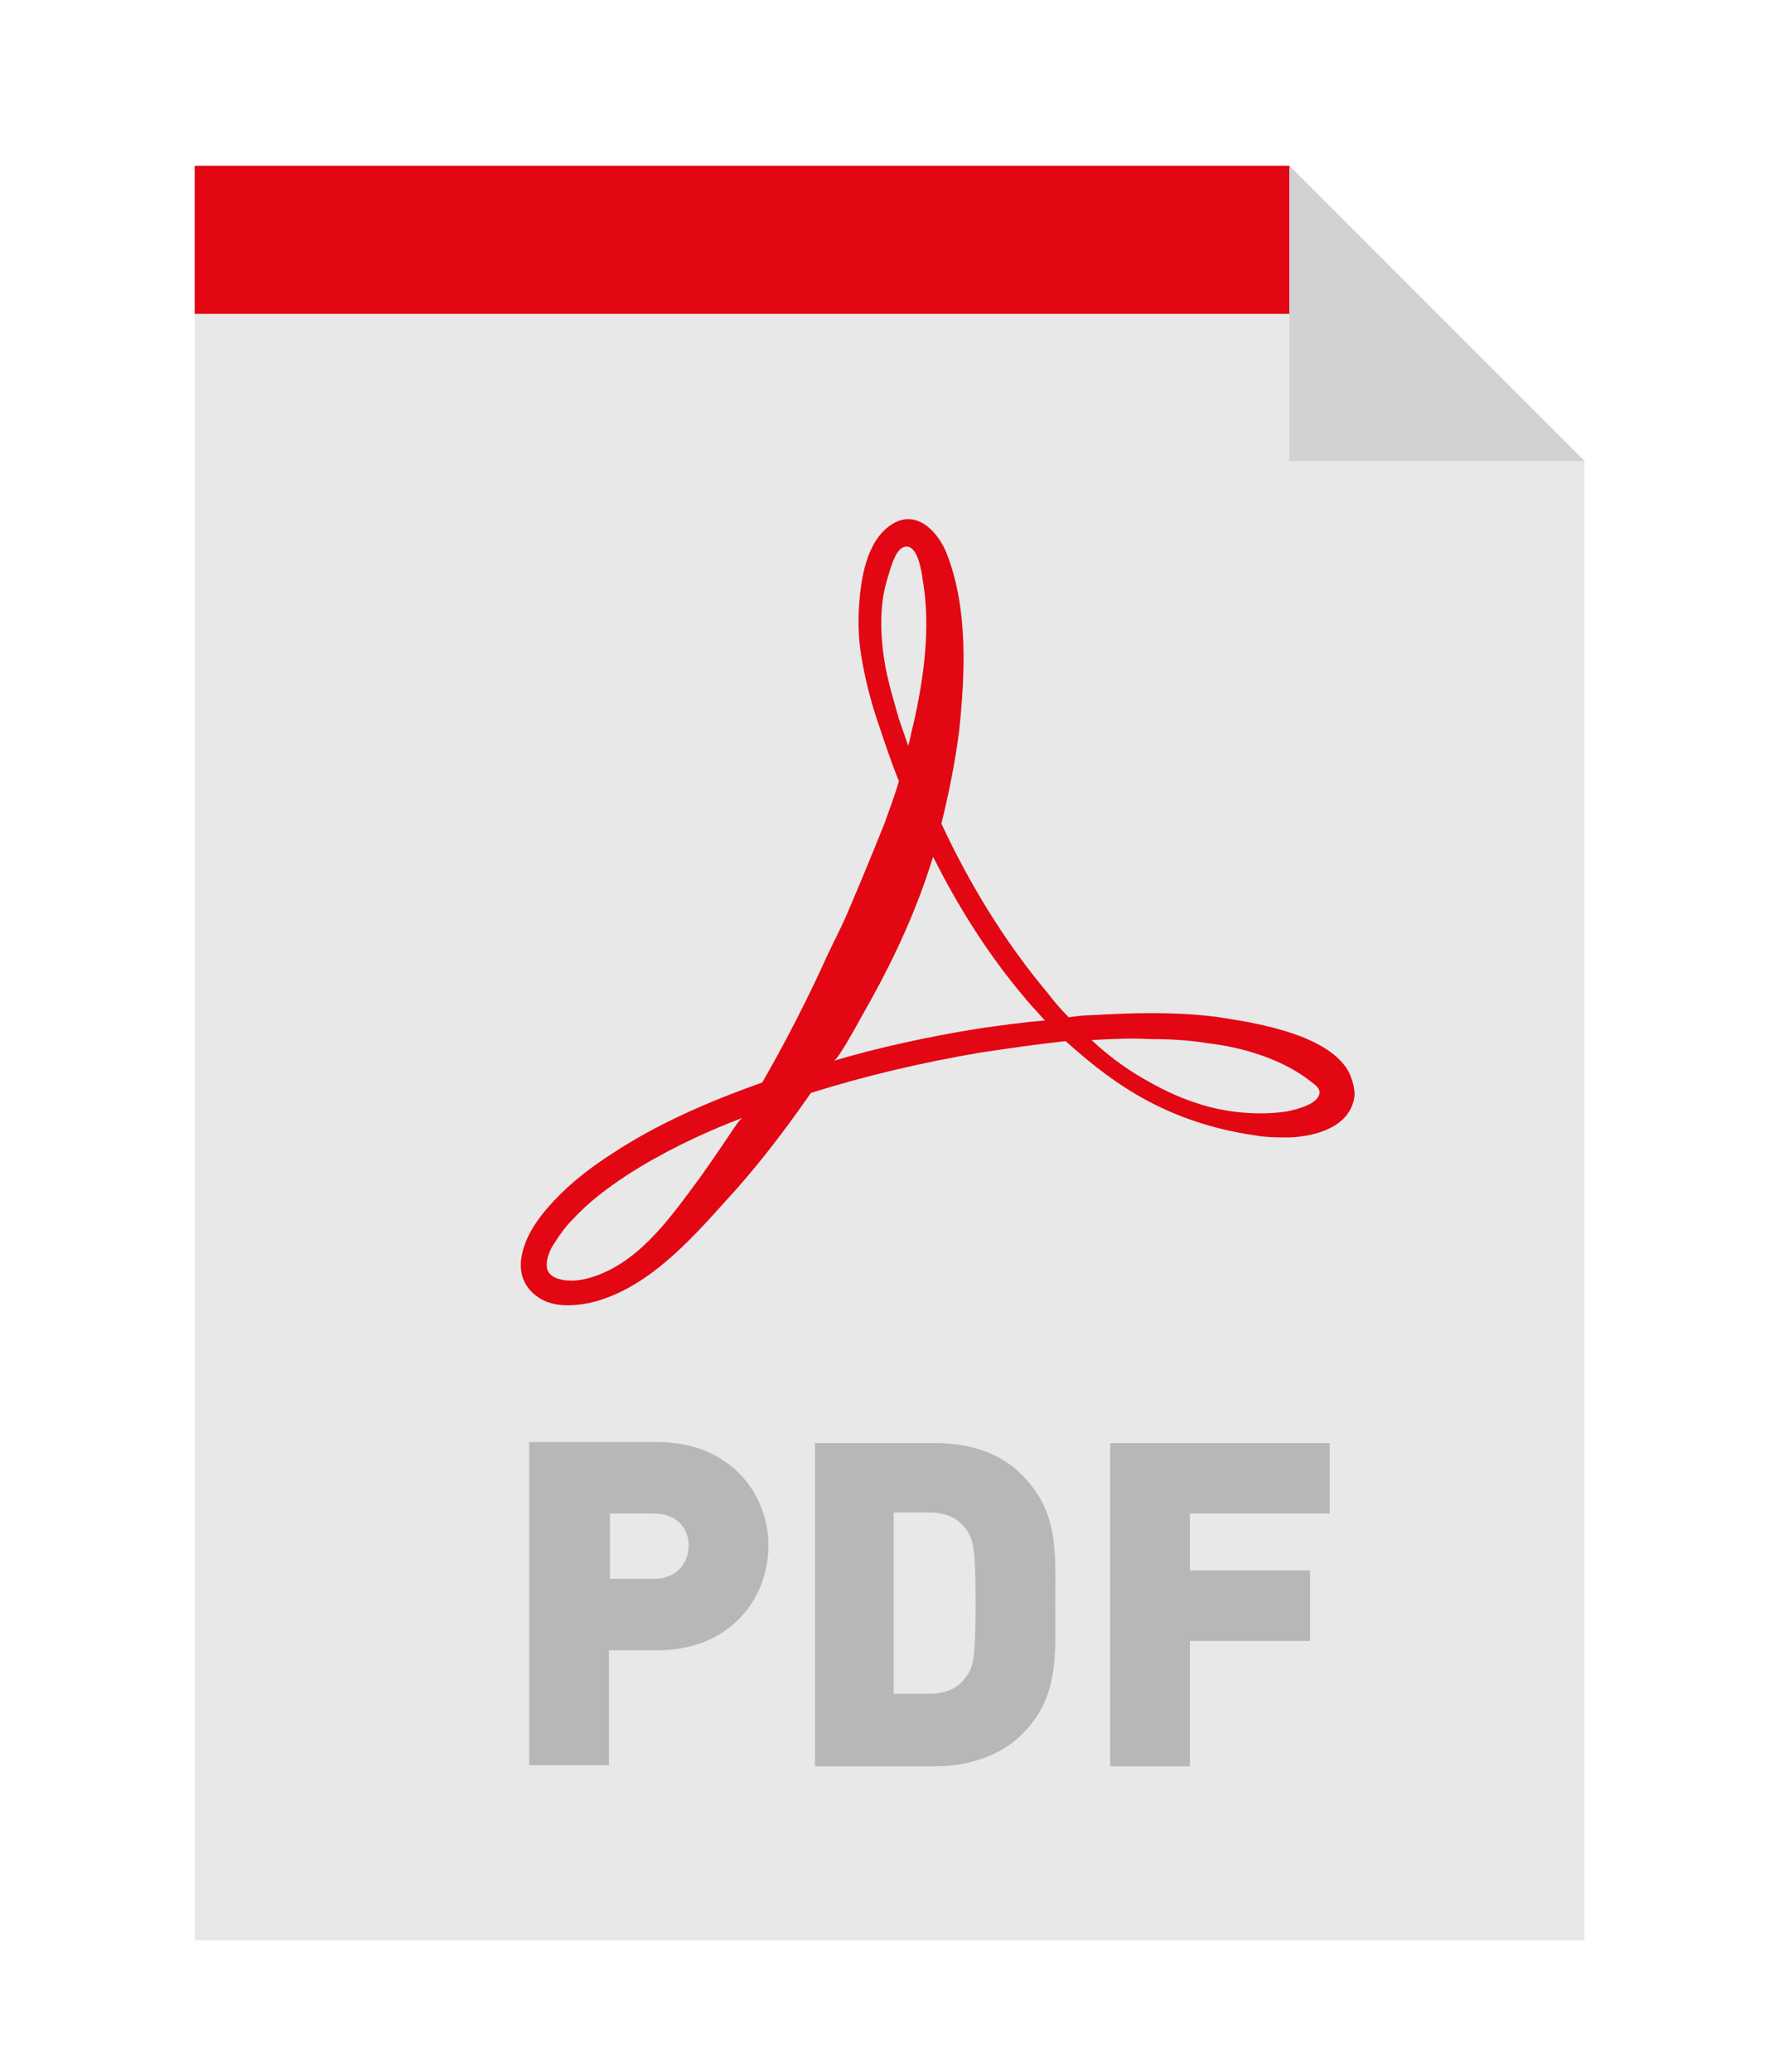
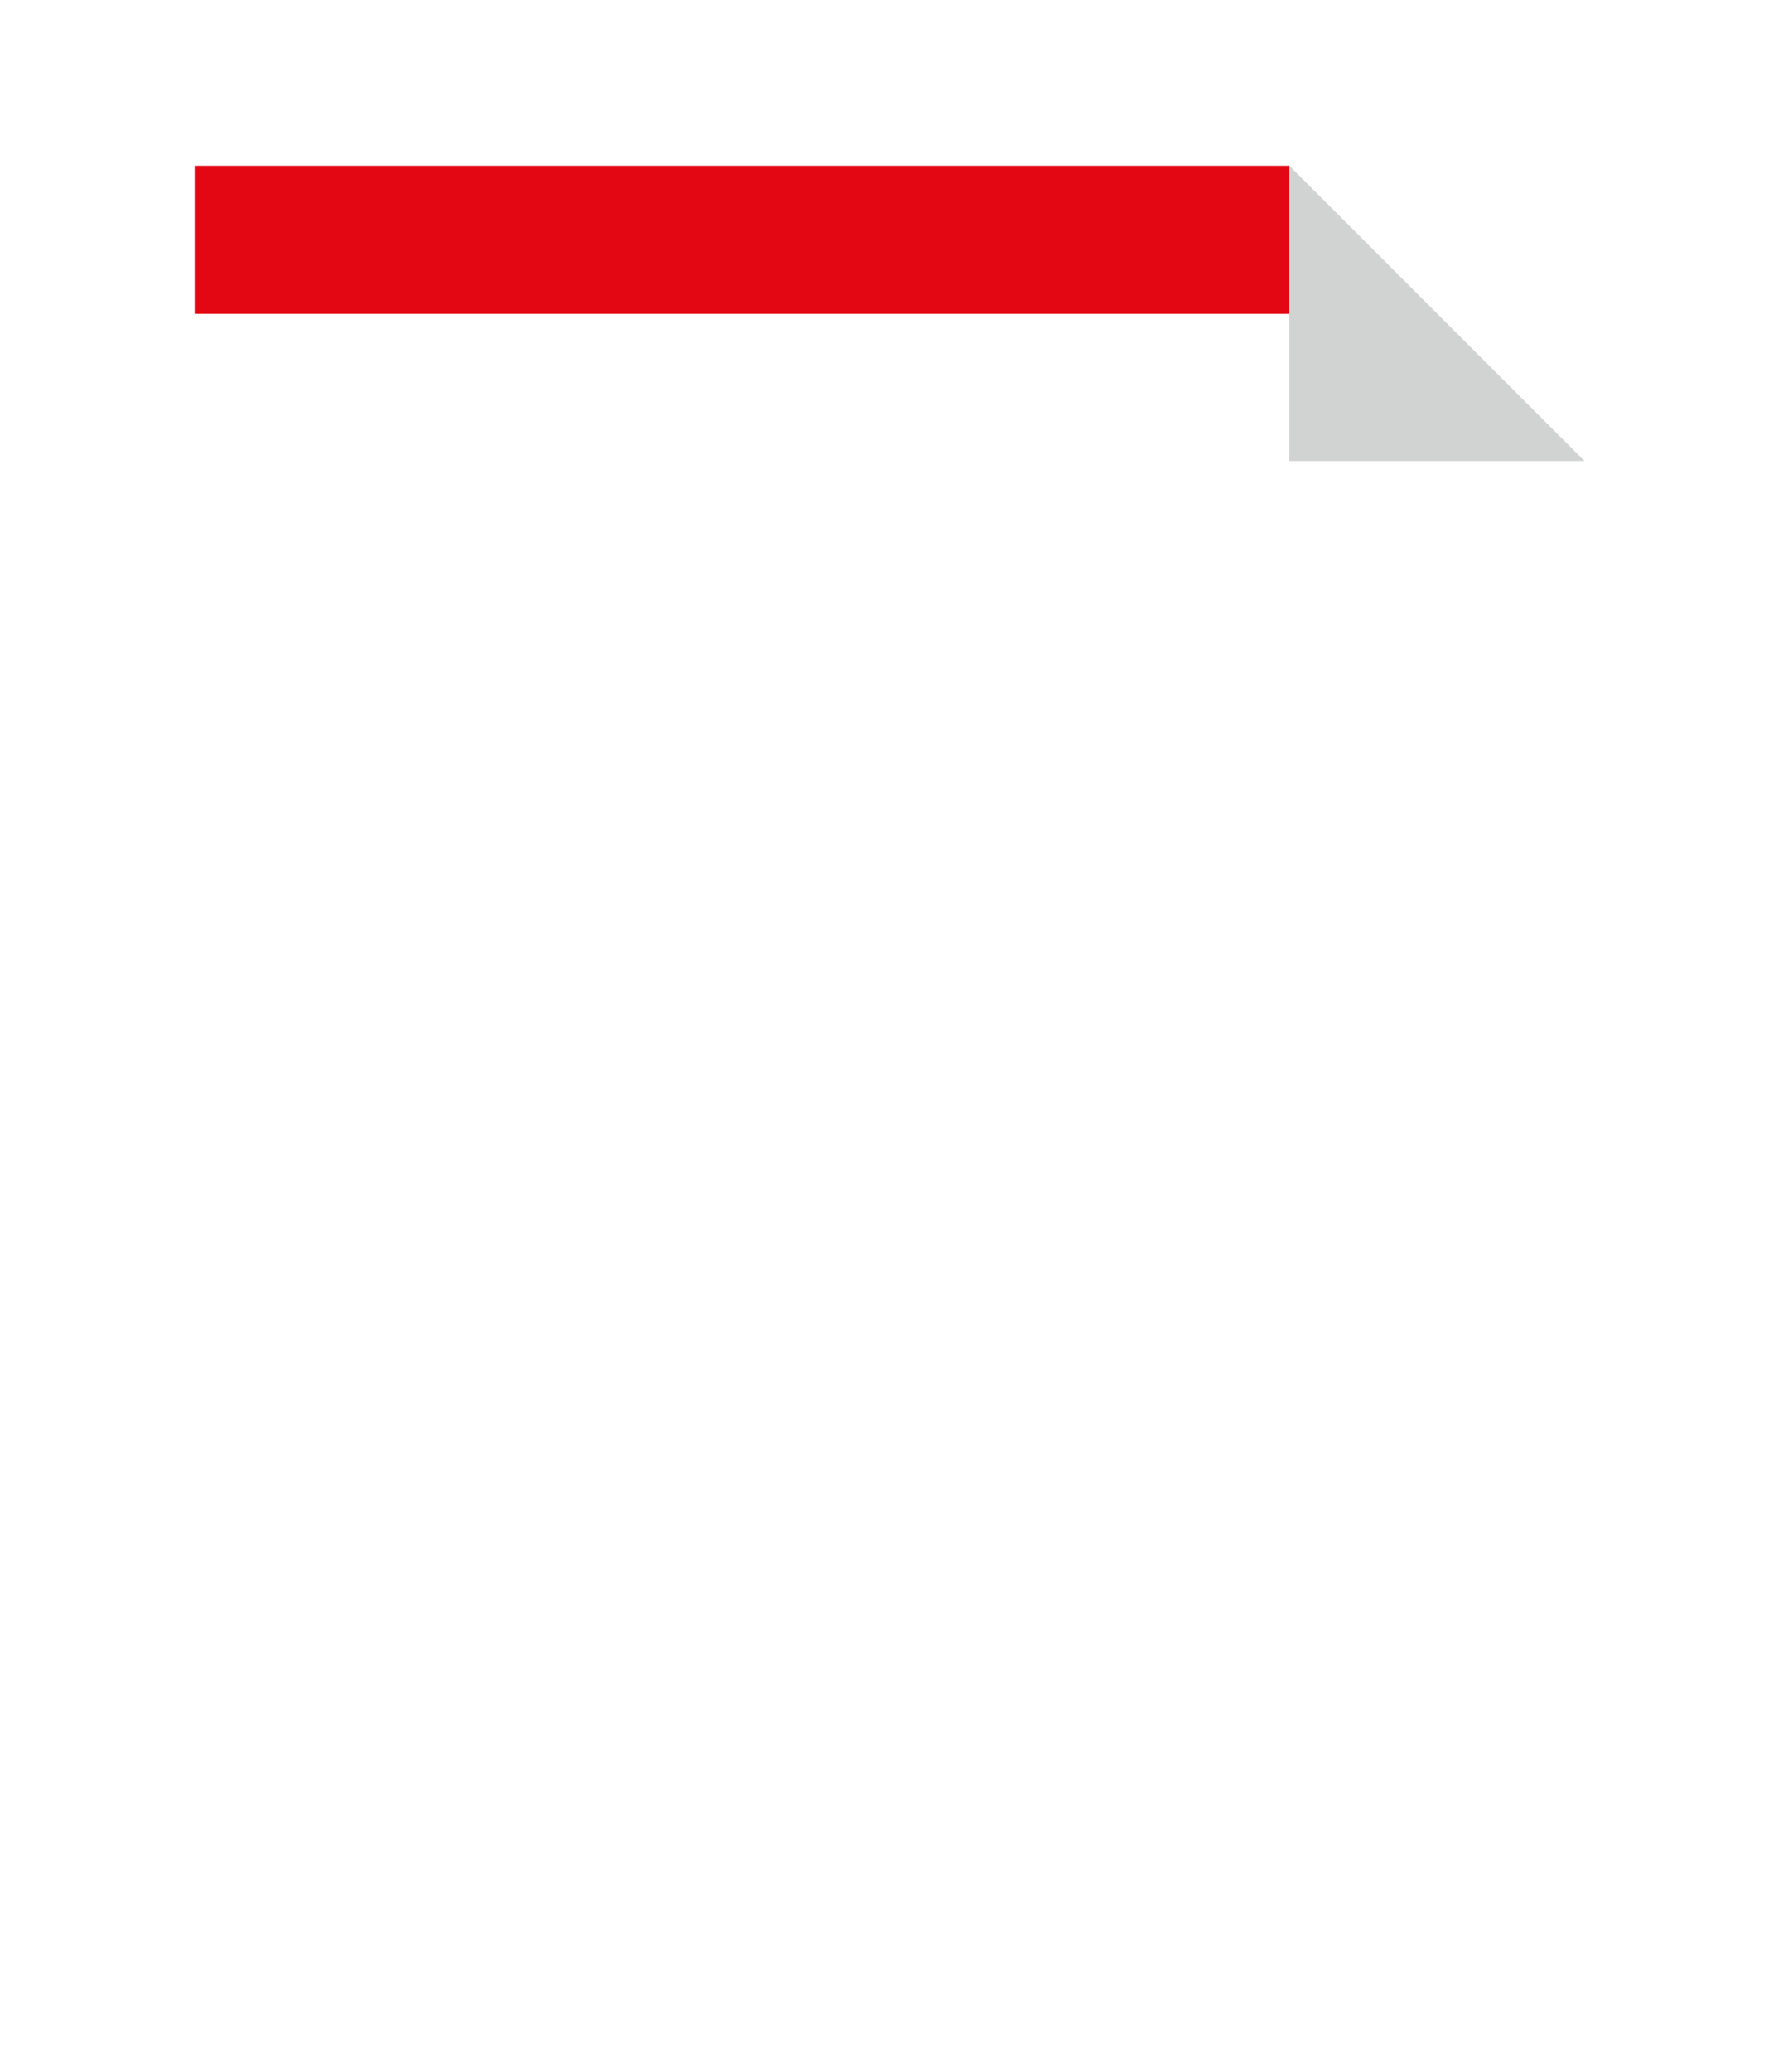
<svg xmlns="http://www.w3.org/2000/svg" version="1.1" id="Ebene_1" x="0px" y="0px" viewBox="0 0 171.3 200" style="enable-background:new 0 0 171.3 200;" xml:space="preserve">
  <style type="text/css">
	.st0{fill:#E8E8E8;}
	.st1{fill:#E30613;}
	.st2{fill:#D1D3D3;}
	.st3{fill:#B7B7B7;}
</style>
  <g>
-     <polygon class="st0" points="124.5,16 18.8,16 18.8,187.3 153,187.3 153,44.5  " />
-     <path class="st1" d="M130.2,103.4c-2-3.5-8.7-4.6-11.8-5.1c-2.4-0.4-4.9-0.5-7.4-0.5c-1.9,0-3.8,0.1-5.7,0.2   c-0.7,0-1.4,0.1-2.1,0.2c-0.7-0.7-1.4-1.5-2-2.3c-4.2-5-7.6-10.6-10.3-16.4c0.7-2.8,1.3-5.8,1.7-8.8c0.6-5.6,0.9-12-1.2-17.3   c-0.7-1.8-2.6-4.1-4.9-3c-2.6,1.3-3.3,4.9-3.5,7.5c-0.2,2.1-0.1,4.2,0.3,6.2c0.4,2.1,0.9,4,1.6,6c0.6,1.8,1.2,3.6,1.9,5.3   c-0.4,1.4-0.9,2.7-1.4,4.1c-1.2,3-2.4,5.9-3.6,8.7c-0.6,1.4-1.3,2.7-1.9,4c-1.9,4.2-4,8.3-6.3,12.3c-5.4,1.9-10.3,4.1-14.4,6.8   c-2.2,1.4-4.1,2.9-5.7,4.6c-1.5,1.6-3,3.6-3.2,5.9c-0.1,1.3,0.4,2.5,1.5,3.3c1.4,1.1,3.4,1,5,0.7c5.5-1.2,9.7-5.9,13.3-9.9   c2.5-2.7,5.3-6.2,8.2-10.4c0,0,0,0,0,0c5.1-1.6,10.5-2.9,16.4-3.9c2.7-0.4,5.4-0.8,8.2-1.1c2,1.8,4.1,3.5,6.4,4.9   c1.8,1.1,3.7,2,5.7,2.7c2,0.7,4.1,1.2,6.2,1.5c1.1,0.2,2.2,0.2,3.3,0.2c2.5-0.1,6-1,6.3-4.1C130.8,105,130.6,104.2,130.2,103.4z    M70.8,109c-1.2,1.8-2.3,3.4-3.3,4.8c-2.6,3.5-5.5,7.7-9.8,9.3c-0.8,0.3-1.9,0.6-3,0.5c-1-0.1-2-0.5-1.9-1.6c0-0.6,0.3-1.4,0.8-2.1   c0.5-0.8,1.1-1.6,1.8-2.3c1.4-1.5,3.2-2.9,5.2-4.2c3.1-2,6.9-3.9,11.1-5.5C71.3,108.2,71.1,108.6,70.8,109z M85.4,63.8   c-0.3-1.9-0.4-3.8-0.2-5.6c0.1-0.9,0.3-1.8,0.6-2.7c0.2-0.7,0.7-2.5,1.5-2.7c1.3-0.4,1.7,2.4,1.8,3.2c0.8,4.5,0.1,9.5-0.9,13.9   c-0.2,0.7-0.3,1.4-0.5,2.1c-0.3-0.9-0.6-1.7-0.9-2.6C86.3,67.6,85.7,65.7,85.4,63.8z M94.4,99.3c-4.9,0.8-9.5,1.8-13.9,3.1   c0.5-0.1,2.9-4.7,3.5-5.7c2.5-4.5,4.6-9.1,6.1-14c2.6,5.2,5.8,10.2,9.7,14.6c0.4,0.4,0.7,0.8,1.1,1.2C98.6,98.7,96.5,99,94.4,99.3z    M127.4,105.6c-0.2,1-2.2,1.5-3.2,1.7c-2.8,0.4-5.9,0.1-8.6-0.8c-1.9-0.6-3.7-1.5-5.4-2.5c-1.7-1-3.3-2.2-4.8-3.6   c1.8-0.1,3.7-0.2,5.6-0.1c1.9,0,3.8,0.1,5.6,0.4c3.5,0.4,7.4,1.6,10.1,3.8C127.3,104.9,127.5,105.3,127.4,105.6z" />
    <polygon class="st1" points="128.9,30.3 18.8,30.3 18.8,16 124.5,16  " />
    <polygon class="st2" points="124.5,44.5 153,44.5 124.5,16  " />
    <g>
-       <path class="st3" d="M63.5,159.3h-4.7v11.1h-7.7v-31.2h12.4c6.9,0,10.7,4.9,10.7,10S70.5,159.3,63.5,159.3z M63.2,146.1h-4.3v6.3    h4.3c2.1,0,3.3-1.5,3.3-3.2S65.3,146.1,63.2,146.1z" />
-       <path class="st3" d="M98.7,167.4c-2.1,2.1-5.2,3.1-8.4,3.1H78.7v-31.2h11.6c3.2,0,6.3,0.9,8.4,3.1c3.6,3.6,3.2,7.6,3.2,12.5    C101.9,159.8,102.3,163.8,98.7,167.4z M93.4,147.8c-0.7-1.1-1.8-1.8-3.7-1.8h-3.4v17.5h3.4c1.9,0,3-0.7,3.7-1.8    c0.6-0.9,0.8-1.7,0.8-7C94.2,149.6,94,148.7,93.4,147.8z" />
-       <path class="st3" d="M114.9,146.1v5.5h11.6v6.8h-11.6v12.1h-7.7v-31.2h21.2v6.8H114.9z" />
-     </g>
+       </g>
  </g>
</svg>